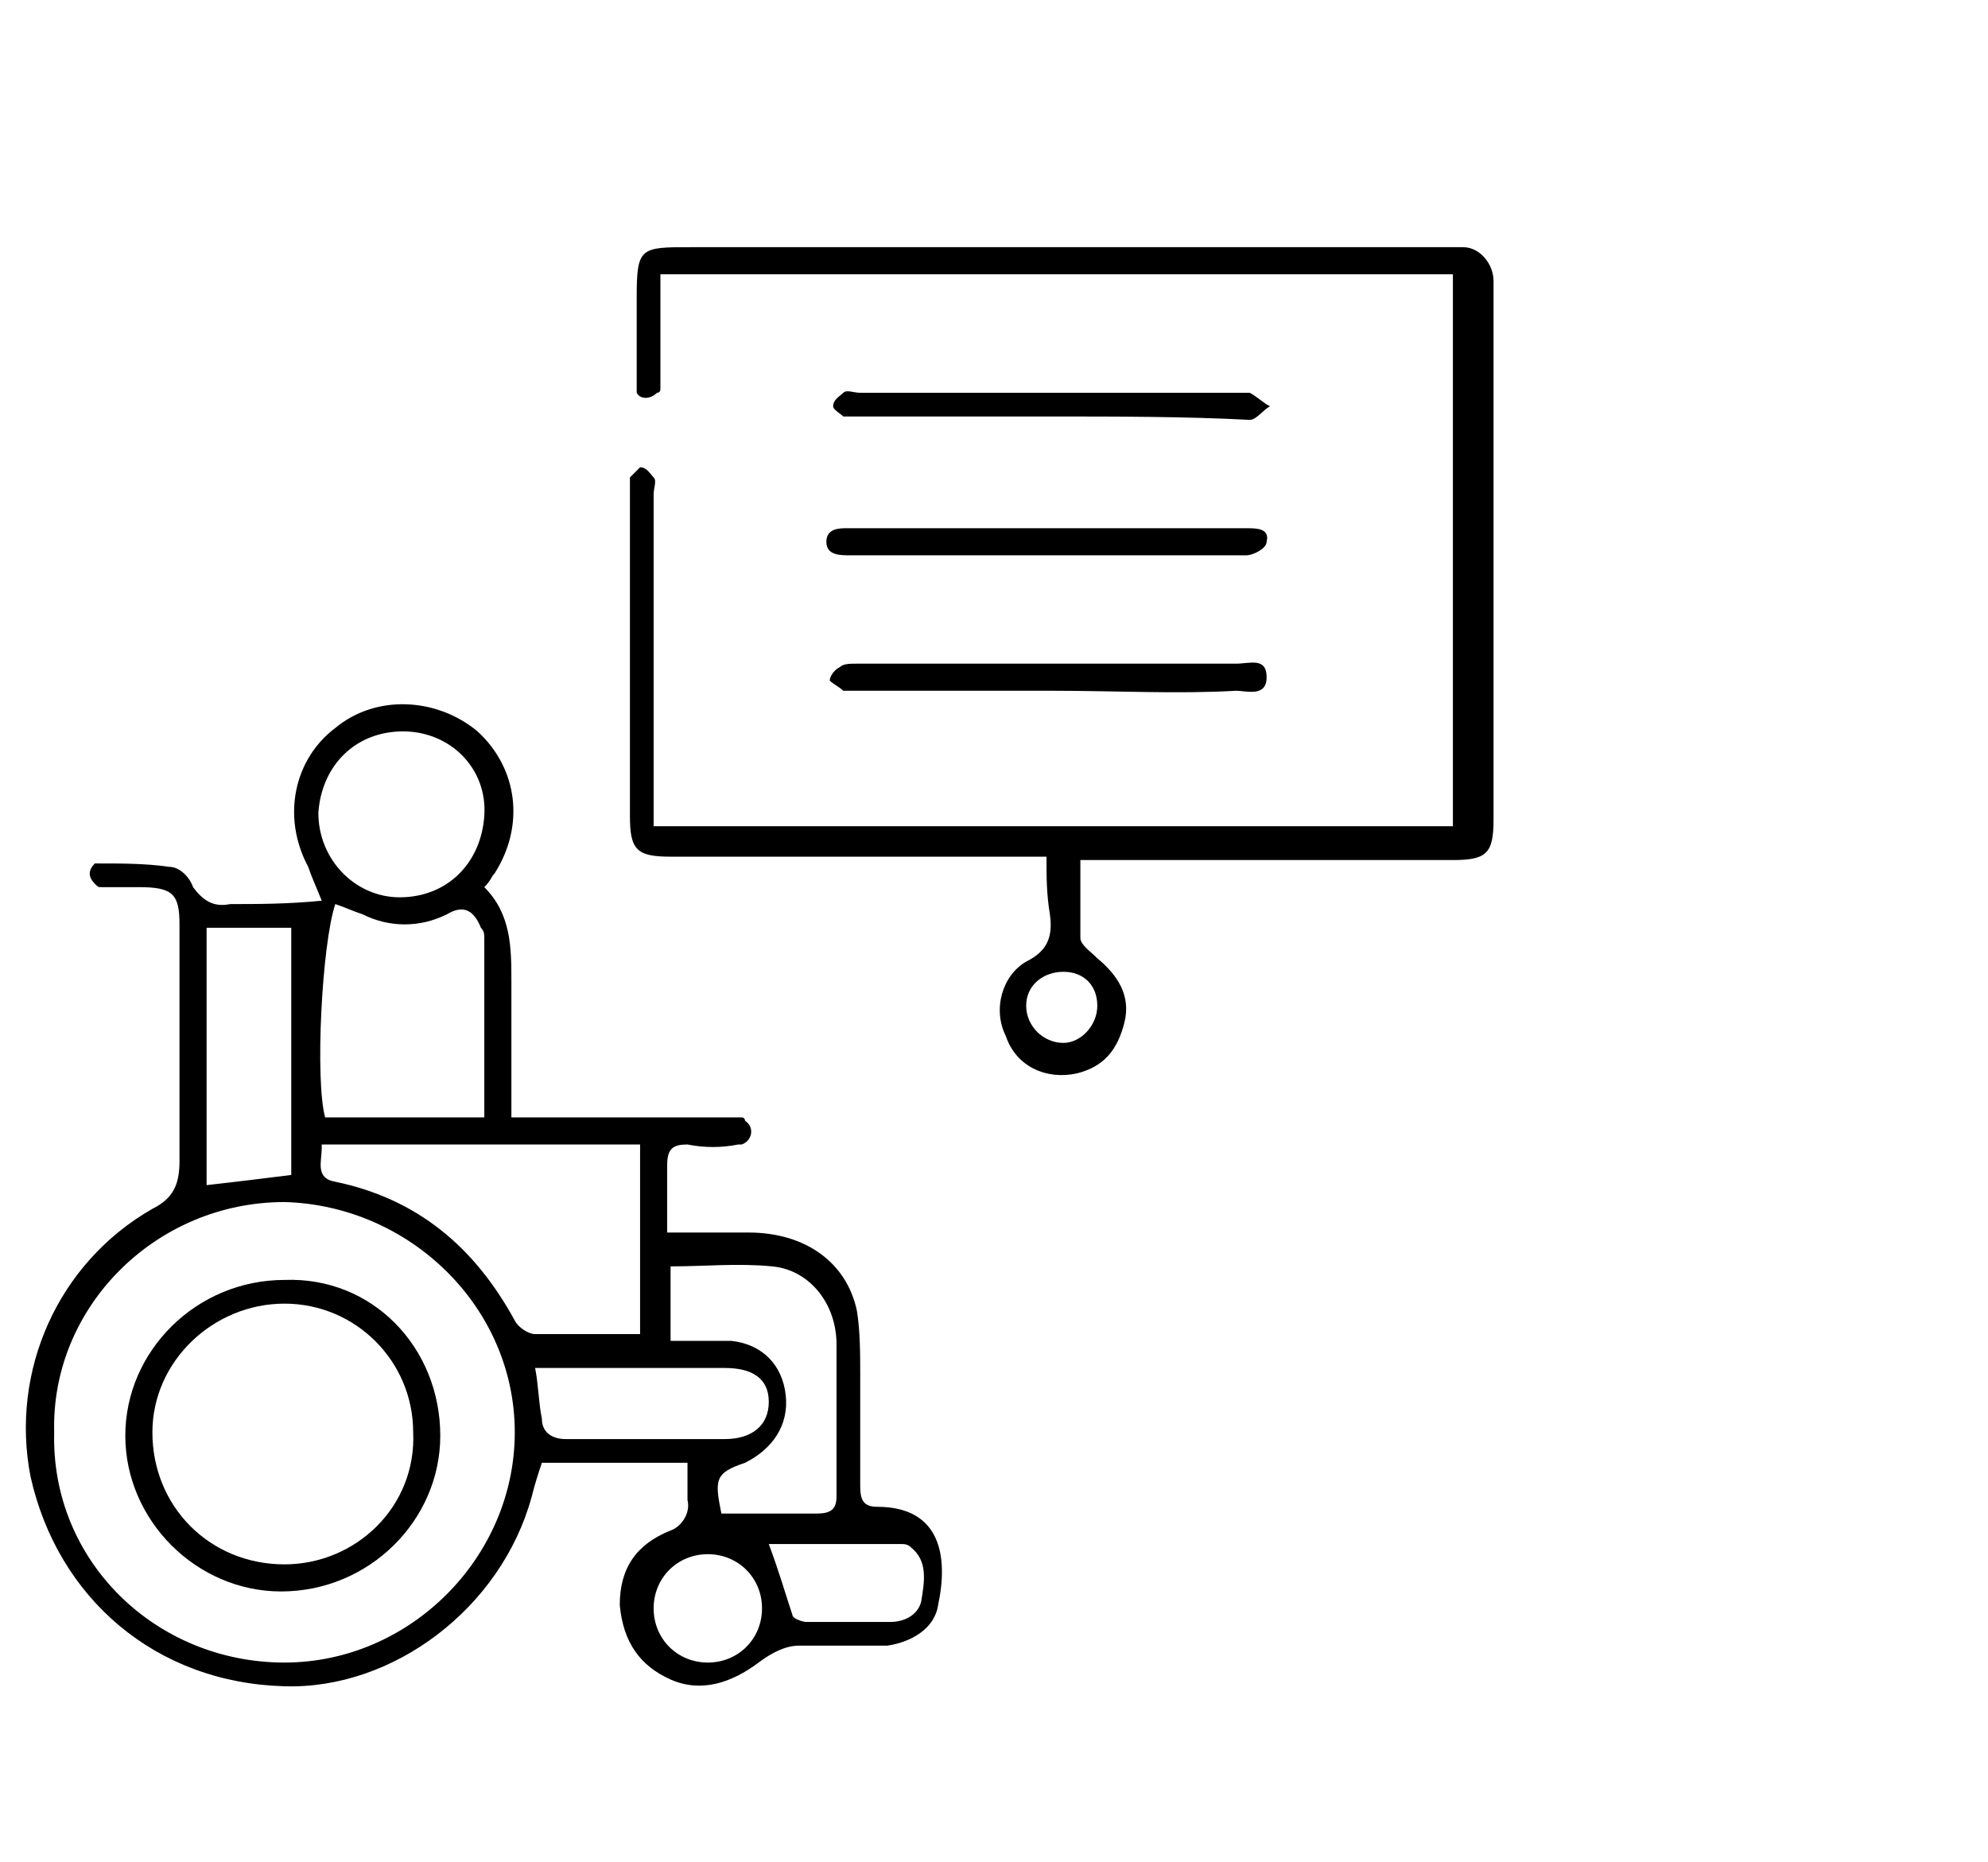
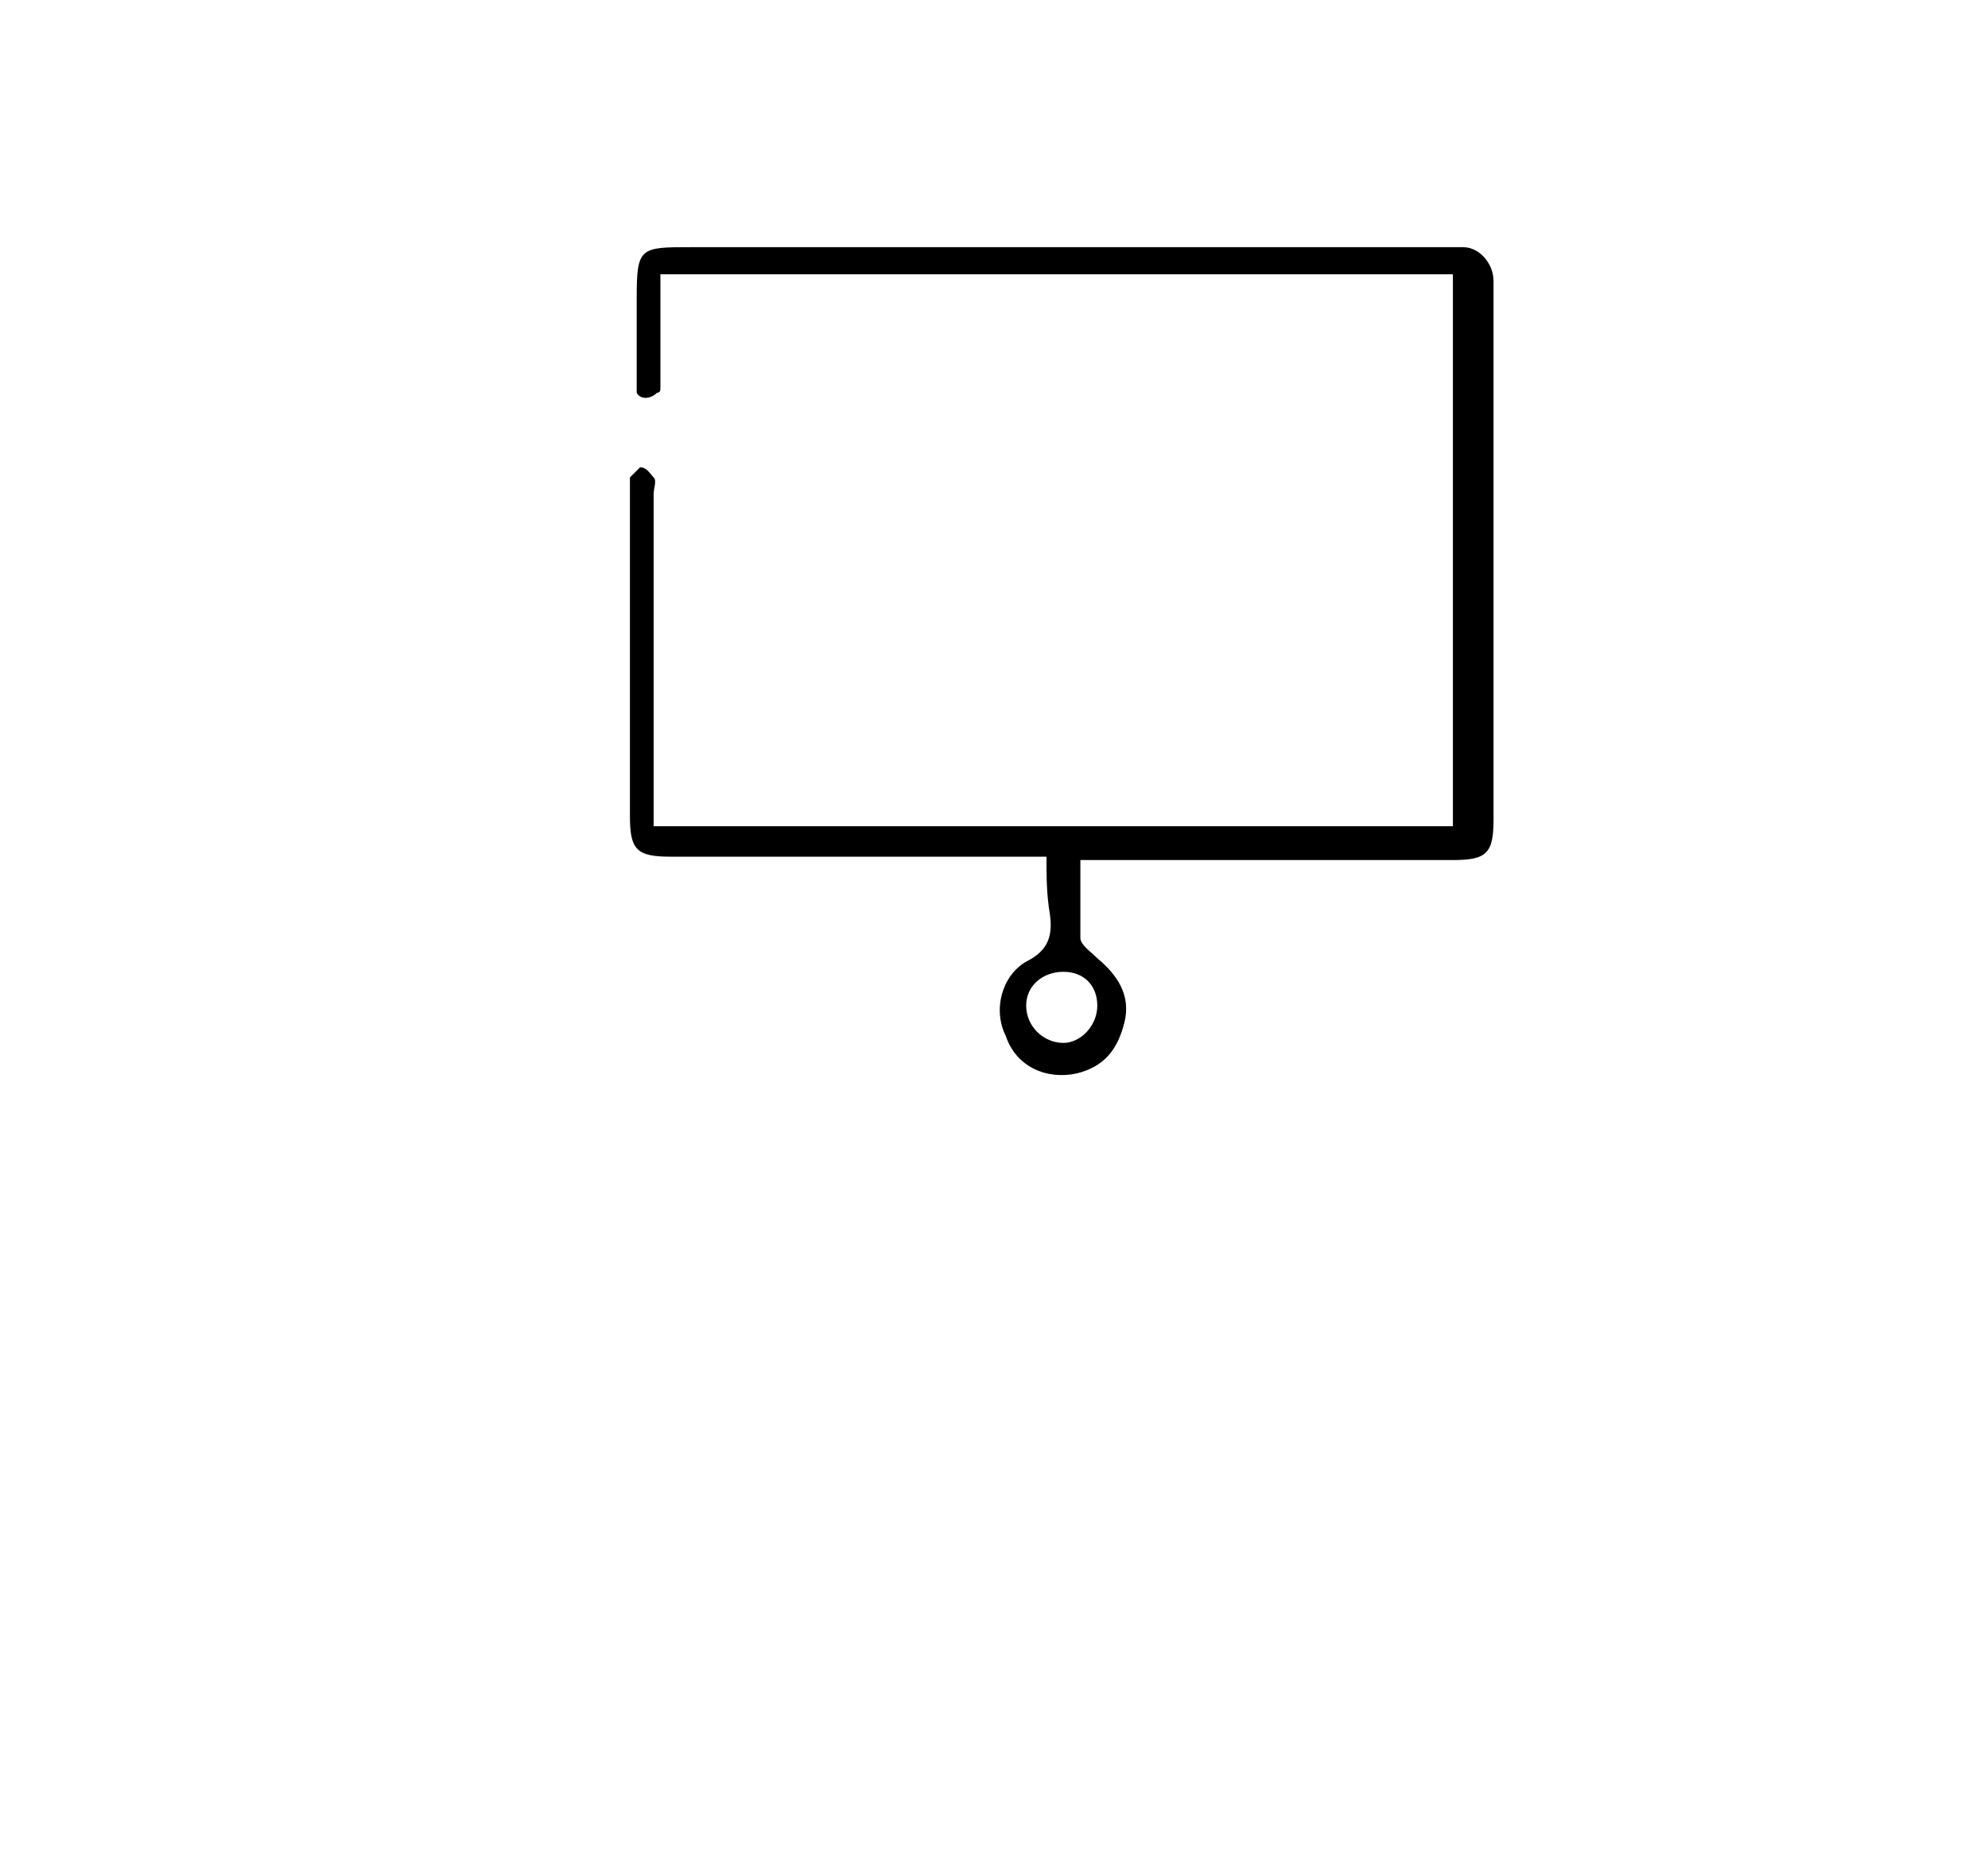
<svg xmlns="http://www.w3.org/2000/svg" version="1.1" id="Layer_1" x="0px" y="0px" viewBox="0 0 58.7 55" style="enable-background:new 0 0 58.7 55;" xml:space="preserve">
  <g>
-     <path d="M5.3,31.4c0-1.4,0-2.7,0-4.1c0-0.9-0.2-1.1-1.2-1.1c-0.4,0-0.8,0-1.1,0c-0.1,0-0.1,0-0.2-0.1c-0.2-0.2-0.2-0.4,0-0.6   c0,0,0.1,0,0.1,0c0.7,0,1.4,0,2.1,0.1c0.3,0,0.6,0.3,0.7,0.6c0.3,0.4,0.6,0.6,1.1,0.5c0.8,0,1.7,0,2.7-0.1c-0.2-0.5-0.3-0.7-0.4-1   c-0.8-1.5-0.4-3.2,0.8-4.1c1.2-1,3-0.9,4.2,0.1c1.2,1.1,1.4,2.8,0.5,4.2c-0.1,0.1-0.1,0.2-0.3,0.4c0.8,0.8,0.8,1.8,0.8,2.8   c0,1.3,0,2.6,0,4c0.3,0,0.5,0,0.7,0c1.9,0,3.8,0,5.7,0c0.1,0,0.3,0,0.4,0c0.1,0,0.1,0.1,0.1,0.1c0.3,0.2,0.2,0.6-0.1,0.7   c0,0,0,0-0.1,0c-0.5,0.1-1,0.1-1.5,0c-0.4,0-0.6,0.1-0.6,0.6c0,0.6,0,1.3,0,2c0.8,0,1.6,0,2.4,0c1.7,0,2.9,0.9,3.2,2.3   c0.1,0.6,0.1,1.3,0.1,1.9c0,1.1,0,2.2,0,3.3c0,0.4,0.1,0.6,0.5,0.6c1.9,0,2.1,1.5,1.8,2.9c-0.1,0.7-0.8,1.1-1.5,1.2   c-0.9,0-1.8,0-2.6,0c-0.4,0-0.8,0.2-1.2,0.5c-0.8,0.6-1.7,0.9-2.6,0.5c-0.9-0.4-1.4-1.1-1.5-2.2c0-1.1,0.5-1.8,1.5-2.2   c0.3-0.1,0.6-0.5,0.5-0.9c0-0.3,0-0.7,0-1.1H16c-0.1,0.3-0.2,0.6-0.3,1c-0.9,3.3-4.1,5.7-7.3,5.6c-3.8-0.1-6.7-2.6-7.5-6.2   c-0.6-3.1,0.8-6.3,3.6-7.9c0.6-0.3,0.8-0.7,0.8-1.4c0-0.5,0-1.1,0-1.7 M8.4,49.1c3.7,0,6.8-3.1,6.8-6.8c0-3.7-3.1-6.7-6.8-6.8   c-3.8,0-6.9,3.1-6.8,6.8C1.5,46.1,4.6,49.1,8.4,49.1z M9.5,33.9c0,0.4-0.2,0.9,0.4,1c2.4,0.5,4.1,1.9,5.3,4.1   c0.1,0.2,0.4,0.4,0.6,0.4c1,0,2.1,0,3.1,0v-5.6H9.5z M9.6,33h4.7c0-1.8,0-3.5,0-5.3c0-0.1,0-0.2-0.1-0.3c-0.2-0.5-0.5-0.7-1-0.4   c-0.8,0.4-1.7,0.4-2.5,0c-0.3-0.1-0.5-0.2-0.8-0.3C9.5,27.9,9.3,31.9,9.6,33z M19.8,39.6c0.6,0,1.2,0,1.8,0   c0.9,0.1,1.5,0.7,1.6,1.6c0.1,0.9-0.4,1.6-1.2,2c-0.9,0.3-0.9,0.5-0.7,1.5c0.9,0,1.9,0,2.8,0c0.4,0,0.6-0.1,0.6-0.5   c0-1.5,0-3,0-4.5c0-1.2-0.8-2.2-1.9-2.3c-1-0.1-2,0-3,0V39.6z M11.9,21.6c-1.4,0-2.4,1-2.5,2.4c0,1.4,1.1,2.5,2.4,2.5   c1.4,0,2.4-1,2.5-2.4C14.4,22.7,13.3,21.6,11.9,21.6z M6.1,35c0.9-0.1,1.7-0.2,2.5-0.3v-7.3H6.1c0,1.5,0,2.9,0,4.3 M15.8,40.4   c0.1,0.5,0.1,1,0.2,1.5c0,0.4,0.3,0.6,0.7,0.6c1.6,0,3.1,0,4.7,0c0.8,0,1.3-0.4,1.3-1.1c0-0.7-0.5-1-1.3-1c-1.6,0-3.3,0-4.9,0   C16.2,40.4,16,40.4,15.8,40.4z M22.7,45.6c0.3,0.8,0.5,1.5,0.7,2.1c0,0.1,0.3,0.2,0.4,0.2c0.8,0,1.6,0,2.5,0c0.4,0,0.8-0.2,0.9-0.6   c0.1-0.6,0.2-1.2-0.3-1.6c-0.1-0.1-0.2-0.1-0.3-0.1C25.3,45.6,24,45.6,22.7,45.6z M20.9,49.1c0.9,0,1.6-0.7,1.6-1.6   c0-0.9-0.7-1.6-1.6-1.6c-0.9,0-1.6,0.7-1.6,1.6C19.3,48.4,20,49.1,20.9,49.1z" />
    <path d="M30.9,25.3c-0.3,0-0.5,0-0.7,0c-3.5,0-6.9,0-10.4,0c-1,0-1.2-0.2-1.2-1.2c0-3.2,0-6.4,0-9.6c0-0.1,0-0.3,0-0.4   c0.1-0.1,0.3-0.3,0.3-0.3c0.2,0,0.3,0.2,0.4,0.3c0.1,0.1,0,0.3,0,0.5c0,3.2,0,6.5,0,9.8h23.6V8.1H19.5c0,1,0,1.9,0,2.9   c0,0.2,0,0.4,0,0.5c0,0,0,0.1-0.1,0.1c-0.2,0.2-0.5,0.2-0.6,0c0,0,0-0.1,0-0.1c0-0.9,0-1.8,0-2.7c0-1.5,0.1-1.5,1.6-1.5   c7.4,0,14.8,0,22.1,0c0.2,0,0.5,0,0.7,0c0.5,0,0.9,0.5,0.9,1c0,1.1,0,2.1,0,3.2c0,4.2,0,8.5,0,12.7c0,1-0.2,1.2-1.2,1.2   c-3.5,0-7,0-10.5,0c-0.2,0-0.3,0-0.5,0c0,0.8,0,1.5,0,2.3c0,0.2,0.3,0.4,0.5,0.6c0.6,0.5,1,1.1,0.8,1.9c-0.2,0.8-0.6,1.3-1.4,1.5   c-0.9,0.2-1.8-0.2-2.1-1.1c-0.4-0.8-0.1-1.8,0.6-2.2c0.6-0.3,0.8-0.7,0.7-1.4C30.9,26.4,30.9,25.9,30.9,25.3z M32.4,29.7   c0-0.6-0.4-1-1-1c-0.6,0-1.1,0.4-1.1,1c0,0.6,0.5,1.1,1.1,1.1C31.9,30.8,32.4,30.3,32.4,29.7z" />
-     <path d="M31,12.3c-1.9,0-3.7,0-5.6,0c-0.2,0-0.4,0-0.5,0c-0.1-0.1-0.3-0.2-0.3-0.3c0-0.2,0.2-0.3,0.3-0.4c0.1-0.1,0.3,0,0.5,0   c3.7,0,7.5,0,11.2,0c0.1,0,0.2,0,0.3,0c0.2,0.1,0.4,0.3,0.6,0.4c-0.2,0.1-0.4,0.4-0.6,0.4C35,12.3,33,12.3,31,12.3z" />
-     <path d="M31,15.6c1.9,0,3.9,0,5.8,0c0.3,0,0.7,0,0.6,0.4c0,0.2-0.4,0.4-0.6,0.4c-3.9,0-7.8,0-11.7,0c-0.3,0-0.7,0-0.7-0.4   c0-0.4,0.4-0.4,0.6-0.4C27.1,15.6,29.1,15.6,31,15.6z" />
-     <path d="M31.1,20.4c-1.9,0-3.8,0-5.7,0c-0.2,0-0.3,0-0.5,0c-0.1-0.1-0.3-0.2-0.4-0.3c0-0.1,0.1-0.3,0.3-0.4   c0.1-0.1,0.3-0.1,0.5-0.1c3.7,0,7.5,0,11.2,0c0.4,0,0.9-0.2,0.9,0.4c0,0.6-0.6,0.4-0.9,0.4C34.8,20.5,32.9,20.4,31.1,20.4z" />
-     <path d="M13,42.4c0,2.5-2.1,4.6-4.7,4.6c-2.5,0-4.6-2.1-4.6-4.6c0-2.5,2.1-4.6,4.7-4.6C11,37.7,13,39.8,13,42.4z M8.4,46.2   c2.1,0,3.9-1.7,3.8-3.9c0-2.1-1.7-3.8-3.8-3.8c-2.1,0-3.9,1.7-3.9,3.8C4.5,44.5,6.2,46.2,8.4,46.2z" />
  </g>
</svg>